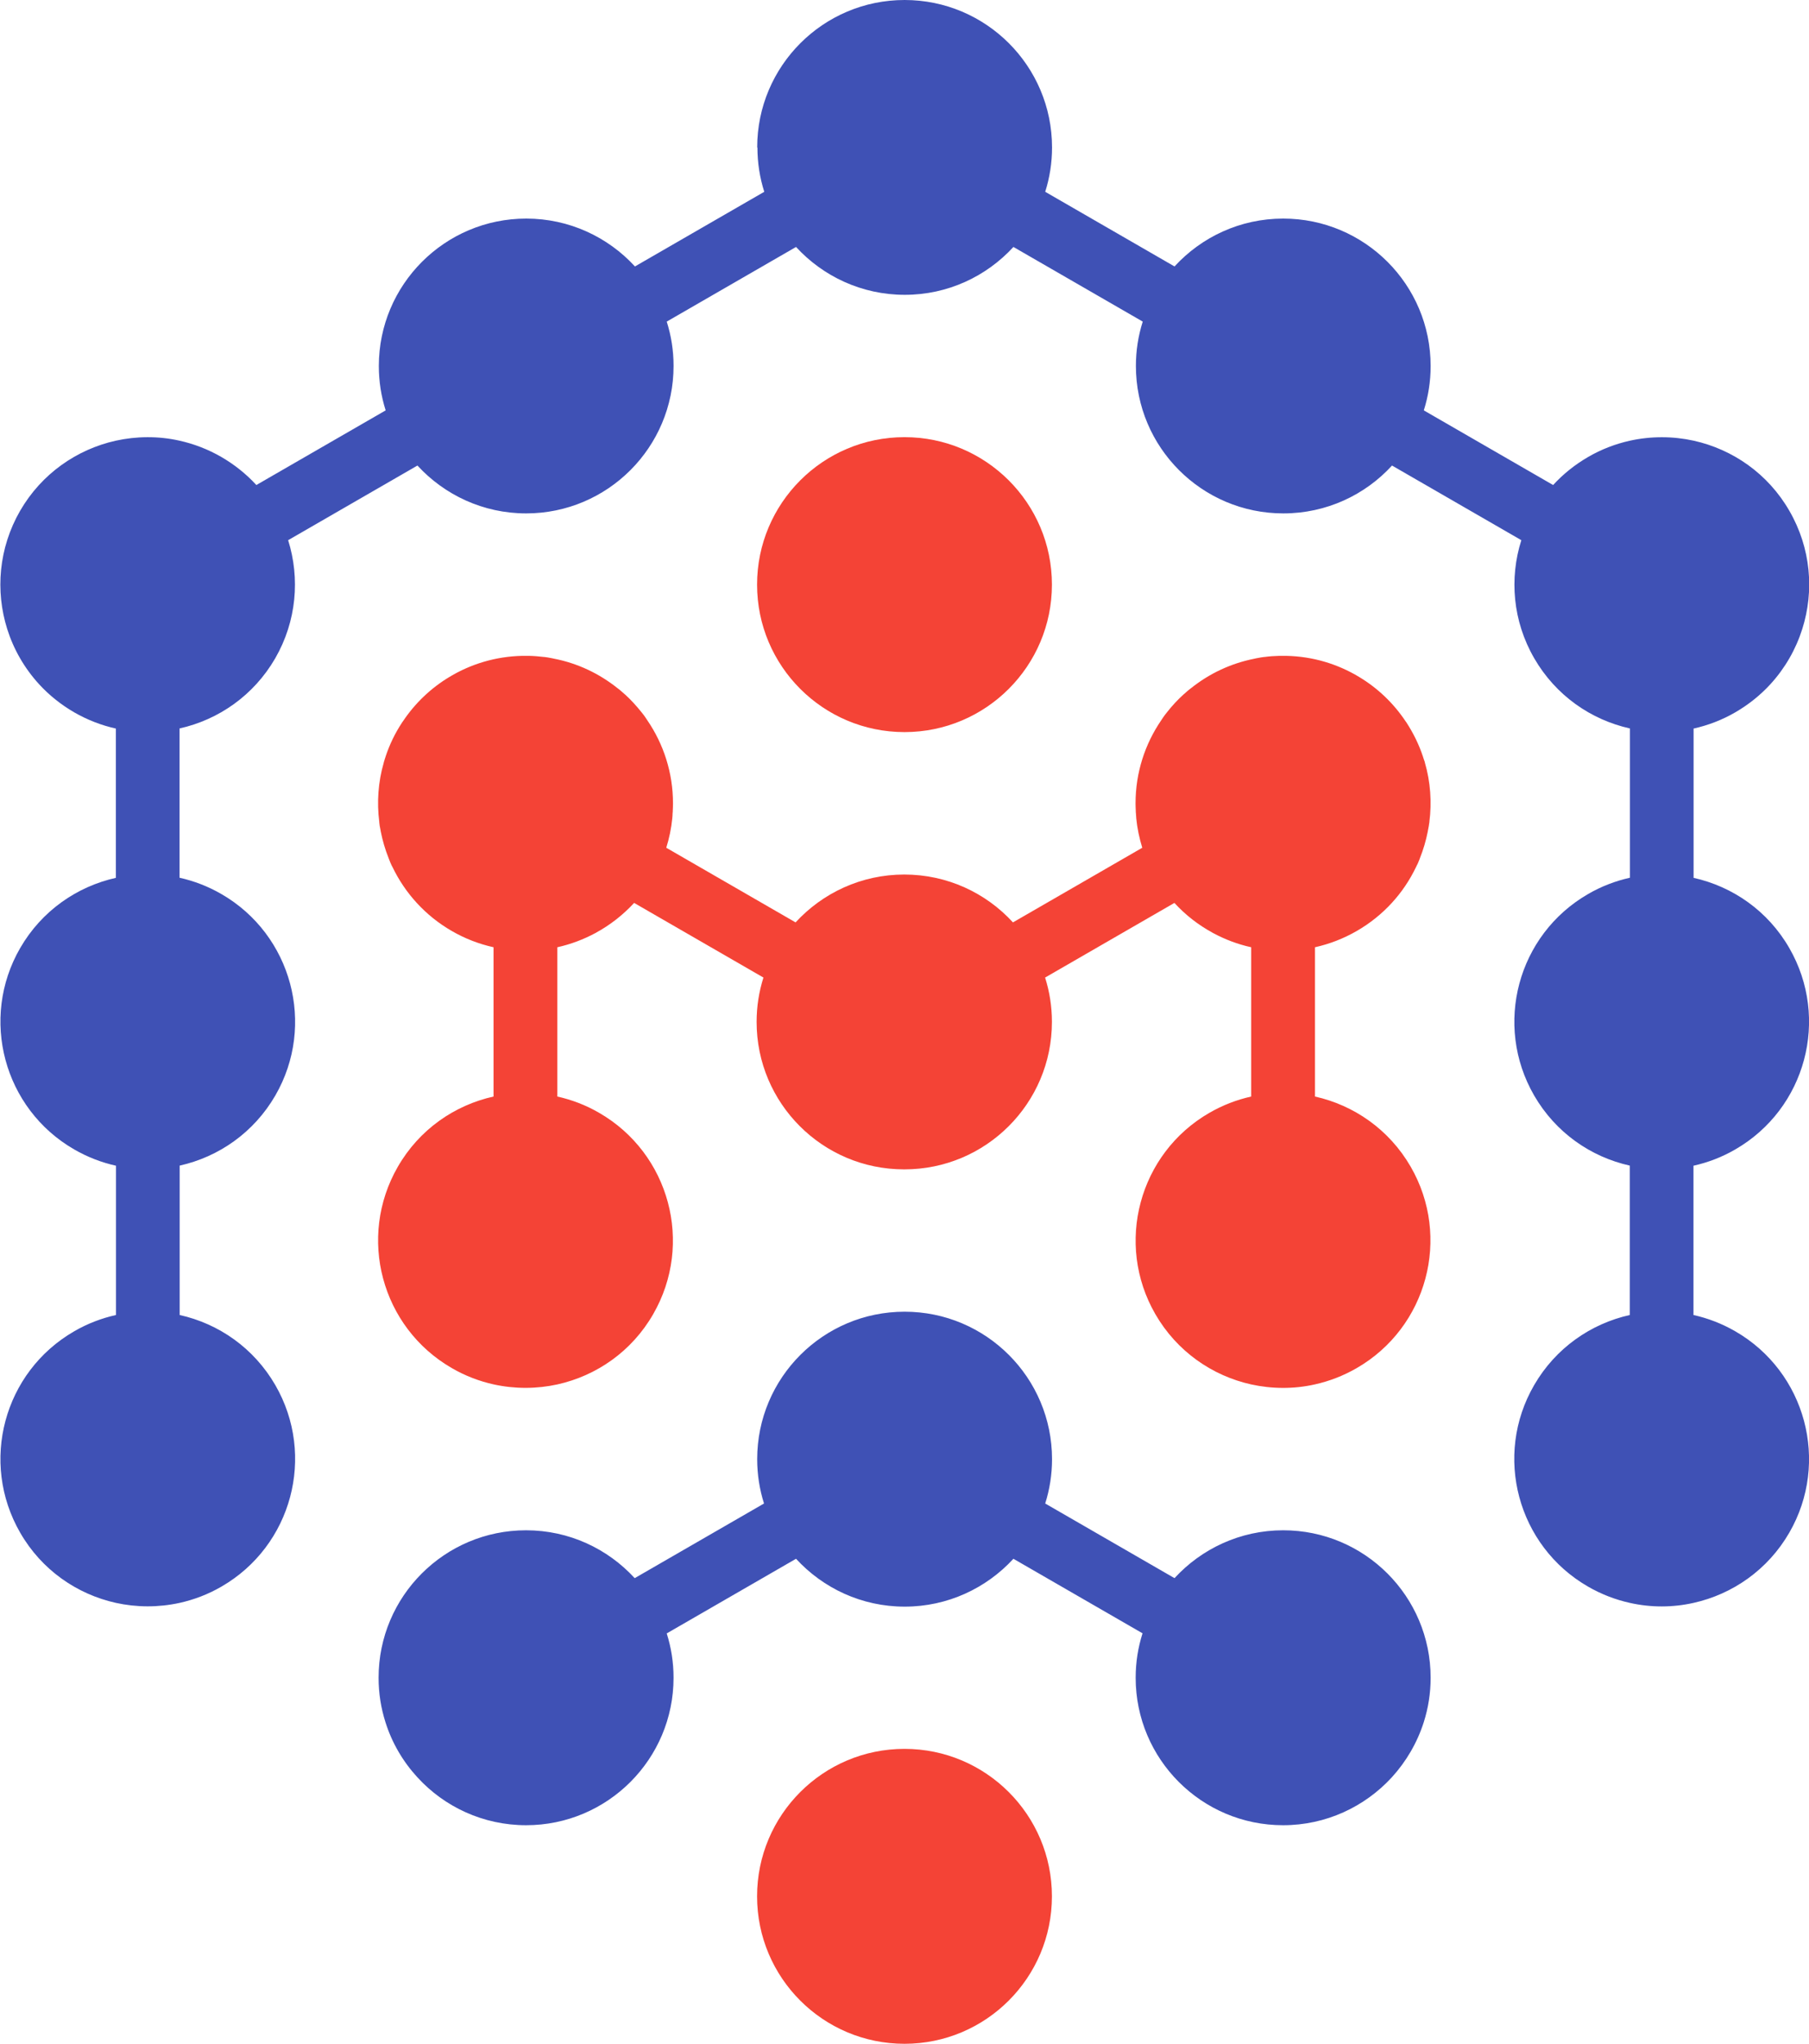
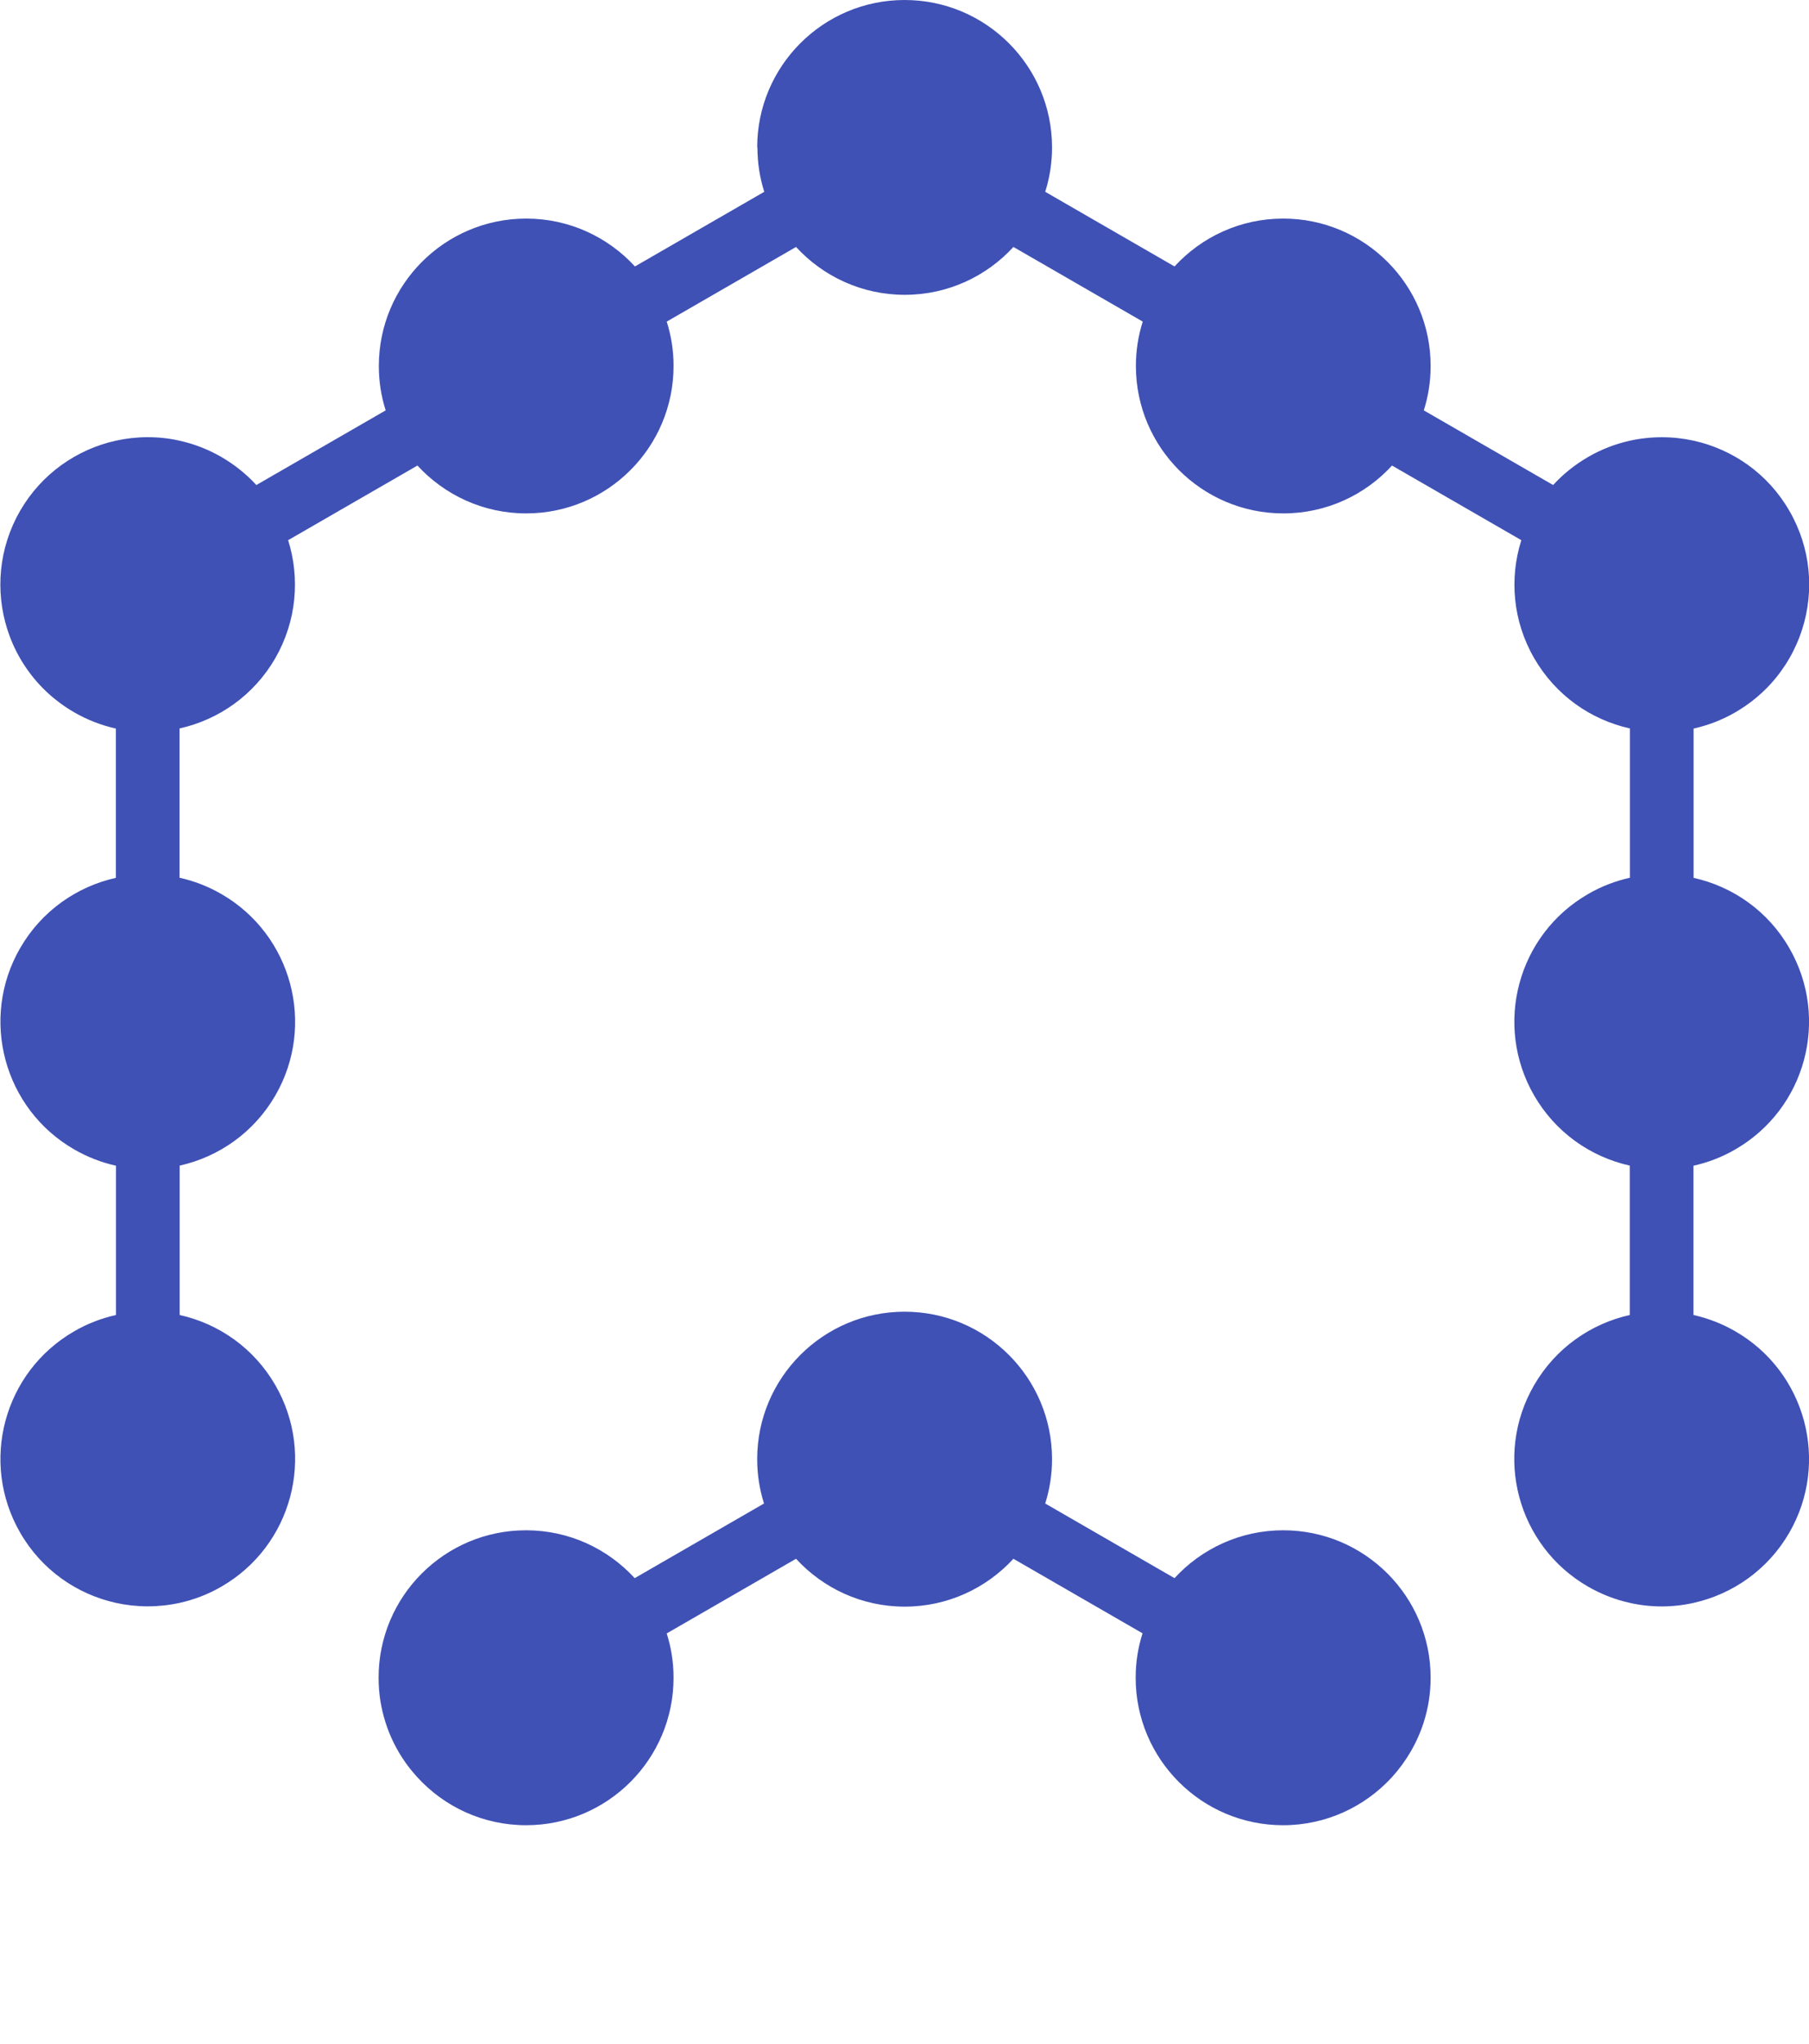
<svg xmlns="http://www.w3.org/2000/svg" clip-rule="evenodd" fill-rule="evenodd" image-rendering="optimizeQuality" shape-rendering="geometricPrecision" text-rendering="geometricPrecision" viewBox="0 0 158.78 179.34" style="fill: rgb(0, 0, 0);" role="img">
  <g>
    <path d="M100.28 143.33c-0.39,1.23 -0.6,2.53 -0.6,3.89 0,7.14 5.79,12.94 12.94,12.94 3.77,0 7.17,-1.62 9.54,-4.2 1.26,-1.38 2.23,-3.03 2.81,-4.85 0.39,-1.23 0.6,-2.53 0.6,-3.89 0,-7.14 -5.79,-12.94 -12.94,-12.94 -3.77,0 -7.17,1.62 -9.54,4.2l-11.35 -6.55c0.39,-1.23 0.6,-2.53 0.6,-3.89 0,-7.14 -5.79,-12.94 -12.94,-12.94 -7.14,0 -12.94,5.79 -12.94,12.94 0,1.36 0.21,2.66 0.6,3.89l-11.35 6.55c-2.37,-2.58 -5.76,-4.2 -9.54,-4.2 -7.14,0 -12.94,5.79 -12.94,12.94 0,1.36 0.21,2.66 0.6,3.89 0.57,1.82 1.54,3.47 2.81,4.85 2.36,2.58 5.76,4.2 9.54,4.2 7.14,0 12.94,-5.79 12.94,-12.94 0,-1.36 -0.21,-2.66 -0.6,-3.89l11.35 -6.55c2.37,2.58 5.76,4.2 9.54,4.2 3.77,0 7.17,-1.62 9.54,-4.2l11.35 6.55zm-33.82 -130.39c0,-7.14 5.79,-12.94 12.94,-12.94 7.14,0 12.94,5.79 12.94,12.94 0,1.36 -0.21,2.66 -0.6,3.89l11.35 6.55c2.37,-2.58 5.76,-4.2 9.54,-4.2 7.14,0 12.94,5.79 12.94,12.94 0,1.36 -0.21,2.66 -0.6,3.89l11.35 6.55c0.87,-0.95 1.9,-1.78 3.07,-2.46 1.17,-0.68 2.41,-1.15 3.67,-1.43 1.87,-0.41 3.78,-0.4 5.6,0 3.42,0.76 6.52,2.89 8.4,6.16 1.89,3.27 2.19,7.02 1.13,10.36 -0.56,1.78 -1.51,3.44 -2.8,4.85 -0.87,0.95 -1.9,1.78 -3.07,2.46 -1.17,0.68 -2.41,1.15 -3.67,1.43l0 13.1c3.42,0.76 6.52,2.89 8.4,6.16 3.57,6.19 1.45,14.1 -4.74,17.67 -1.17,0.68 -2.41,1.15 -3.67,1.43l0 13.1c1.26,0.28 2.49,0.75 3.67,1.43 6.19,3.57 8.31,11.49 4.74,17.67 -1.89,3.27 -4.99,5.4 -8.4,6.16 -1.82,0.41 -3.74,0.42 -5.6,0 -1.26,-0.28 -2.49,-0.75 -3.67,-1.43 -6.19,-3.57 -8.31,-11.49 -4.73,-17.67 1.89,-3.27 4.99,-5.4 8.4,-6.16l0 -13.11c-3.42,-0.76 -6.51,-2.89 -8.4,-6.16 -3.57,-6.19 -1.45,-14.1 4.74,-17.67 1.17,-0.68 2.41,-1.15 3.67,-1.43l0 -13.1c-3.42,-0.76 -6.51,-2.89 -8.4,-6.16 -1.89,-3.27 -2.19,-7.02 -1.13,-10.36l-11.35 -6.55c-2.36,2.58 -5.76,4.2 -9.54,4.2 -7.14,0 -12.94,-5.79 -12.94,-12.94 0,-1.36 0.21,-2.66 0.6,-3.89l-11.35 -6.55c-2.37,2.58 -5.76,4.2 -9.54,4.2 -3.77,0 -7.17,-1.62 -9.54,-4.2l-11.35 6.55c0.39,1.23 0.6,2.53 0.6,3.89 0,7.14 -5.79,12.94 -12.94,12.94 -3.77,0 -7.17,-1.62 -9.54,-4.2l-11.35 6.55c1.05,3.34 0.75,7.09 -1.13,10.36 -1.89,3.27 -4.99,5.4 -8.4,6.16l0 13.1c1.26,0.28 2.49,0.75 3.67,1.43 6.19,3.57 8.31,11.49 4.74,17.67 -1.89,3.27 -4.99,5.4 -8.4,6.16l0 13.11c3.42,0.76 6.51,2.89 8.4,6.16 3.57,6.19 1.45,14.1 -4.73,17.67 -1.17,0.68 -2.41,1.15 -3.67,1.43 -1.87,0.41 -3.78,0.4 -5.6,-0 -3.42,-0.76 -6.52,-2.89 -8.4,-6.16 -3.57,-6.19 -1.45,-14.1 4.74,-17.67 1.17,-0.68 2.41,-1.15 3.67,-1.43l0 -13.1c-1.26,-0.28 -2.49,-0.75 -3.67,-1.43 -6.19,-3.57 -8.31,-11.49 -4.74,-17.67 1.89,-3.27 4.99,-5.4 8.4,-6.16l0 -13.1c-1.26,-0.28 -2.49,-0.75 -3.67,-1.43 -1.17,-0.68 -2.2,-1.51 -3.07,-2.46 -1.29,-1.41 -2.24,-3.07 -2.8,-4.85 -1.05,-3.34 -0.75,-7.09 1.13,-10.36 1.89,-3.27 4.99,-5.4 8.4,-6.16 1.82,-0.4 3.74,-0.42 5.6,-0 1.26,0.28 2.49,0.75 3.67,1.43 1.17,0.68 2.2,1.51 3.07,2.46l11.35 -6.55c-0.39,-1.23 -0.6,-2.53 -0.6,-3.89 0,-7.14 5.79,-12.94 12.94,-12.94 3.77,0 7.17,1.62 9.54,4.2l11.35 -6.55c-0.39,-1.23 -0.6,-2.53 -0.6,-3.89z" style="fill: rgb(63, 81, 181);" />
-     <path d="M79.39 179.34c-7.14,0 -12.94,-5.79 -12.94,-12.94 0,-7.14 5.79,-12.94 12.94,-12.94 7.14,0 12.94,5.79 12.94,12.94 0,7.14 -5.79,12.94 -12.94,12.94zm0 -76.73c7.14,0 12.94,-5.79 12.94,-12.94 0,-1.36 -0.21,-2.66 -0.6,-3.89l11.35 -6.55c0.98,1.07 2.11,1.94 3.34,2.61l0.01 0.01 0.01 0.01 0.03 0.01c1.04,0.56 2.16,0.99 3.35,1.25l0 13.1c-1.26,0.28 -2.49,0.75 -3.67,1.43 -6.19,3.57 -8.31,11.49 -4.74,17.67 1.89,3.27 4.99,5.4 8.4,6.16 1.82,0.4 3.74,0.42 5.6,0 1.26,-0.28 2.49,-0.75 3.67,-1.43 6.19,-3.57 8.31,-11.49 4.74,-17.67 -1.89,-3.27 -4.99,-5.4 -8.4,-6.16l0 -13.1c1.26,-0.28 2.49,-0.75 3.67,-1.43 2.34,-1.35 4.1,-3.32 5.19,-5.59l0.03 -0.06c0.03,-0.07 0.06,-0.14 0.1,-0.2l0.08 -0.18 0.03 -0.08c0.04,-0.08 0.07,-0.16 0.1,-0.25l0.01 -0.03c0.3,-0.75 0.53,-1.53 0.69,-2.34l0.01 -0.07 0.04 -0.21 0.03 -0.15 0.02 -0.12c0.01,-0.08 0.02,-0.17 0.04,-0.25l0 -0.04c0.22,-1.72 0.1,-3.5 -0.4,-5.22l-0 -0.02 -0.02 -0.06 -0.02 -0.06 -0.04 -0.11 -0.02 -0.06 -0.05 -0.15 -0.02 -0.07c-0.35,-1.05 -0.84,-2.04 -1.43,-2.95l-0 -0 -0.01 -0.02 -0.05 -0.07 -0.01 -0.01c-1.09,-1.64 -2.5,-2.96 -4.1,-3.92 -1.87,-1.13 -4.05,-1.8 -6.39,-1.85l-0 0 -0.09 -0 -0.02 -0 -0.03 -0 -0.12 -0 -0.02 0 -0 0c-0.11,0 -0.22,0 -0.33,0l0 0c-0.43,0.01 -0.87,0.04 -1.3,0.1l-0.02 0 -0.01 0 -0.01 0c-0.09,0.01 -0.19,0.03 -0.28,0.04l-0.05 0.01c-0.07,0.01 -0.14,0.02 -0.22,0.04l-0.16 0.03 -0.13 0.03c-2.08,0.41 -3.97,1.31 -5.56,2.58l-0.08 0.06 -0.14 0.11 -0.14 0.12 -0.08 0.07c-0.06,0.05 -0.12,0.1 -0.18,0.16l-0.04 0.03c-0.53,0.48 -1.02,1.01 -1.45,1.56l-0.04 0.05c-0.05,0.06 -0.1,0.13 -0.15,0.19l-0.08 0.11 -0.09 0.13c-0.05,0.07 -0.1,0.14 -0.14,0.21l-0.02 0.03c-1.42,2.08 -2.25,4.58 -2.25,7.29 0,0.22 0.01,0.43 0.02,0.65l0 0.01 0 0.03c0,0.08 0.01,0.17 0.02,0.25l0 0.03 0 0.01c0.01,0.09 0.01,0.18 0.02,0.27l0 0.03 0 0.01c0.09,0.9 0.27,1.76 0.53,2.6l-11.35 6.55c-2.36,-2.58 -5.76,-4.2 -9.54,-4.2 -3.77,0 -7.17,1.62 -9.54,4.2l-11.35 -6.55c0.26,-0.83 0.44,-1.7 0.53,-2.6l0 -0.01 0 -0.03c0.01,-0.09 0.02,-0.18 0.02,-0.27l0 -0.01 0 -0.03c0.01,-0.08 0.01,-0.17 0.02,-0.25l0 -0.03 0 -0.01c0.01,-0.21 0.02,-0.43 0.02,-0.65 0,-2.7 -0.83,-5.21 -2.25,-7.29l-0.02 -0.03c-0.05,-0.07 -0.1,-0.14 -0.14,-0.21l-0.09 -0.13 -0.08 -0.11c-0.05,-0.06 -0.1,-0.13 -0.15,-0.19l-0.04 -0.05c-0.44,-0.55 -0.92,-1.08 -1.45,-1.56l-0.04 -0.03c-0.06,-0.05 -0.12,-0.11 -0.18,-0.16l-0.08 -0.07 -0.14 -0.12 -0.14 -0.11 -0.08 -0.06c-1.59,-1.27 -3.49,-2.18 -5.56,-2.58l-0.13 -0.03 -0.16 -0.03c-0.07,-0.01 -0.14,-0.02 -0.22,-0.04l-0.05 -0.01c-0.09,-0.01 -0.19,-0.03 -0.28,-0.04l-0.01 -0 -0.01 -0 -0.02 -0c-0.43,-0.05 -0.87,-0.09 -1.3,-0.1l0 -0c-0.11,-0 -0.22,-0 -0.33,-0l-0 0 -0.02 0 -0.12 0 -0.03 0 -0.02 0 -0.09 0 -0 0c-2.33,0.05 -4.52,0.72 -6.39,1.85 -1.6,0.96 -3.01,2.28 -4.1,3.92l-0.01 0.01 -0.05 0.07 -0.01 0.02 -0 0c-0.6,0.91 -1.08,1.9 -1.43,2.95l-0.02 0.07 -0.05 0.15 -0.02 0.06 -0.03 0.11 -0.02 0.06 -0.02 0.06 -0 0.02c-0.5,1.72 -0.62,3.5 -0.4,5.22l0 0.04c0.01,0.08 0.02,0.17 0.03,0.25l0.02 0.12 0.03 0.15 0.04 0.21 0.01 0.07c0.16,0.81 0.39,1.59 0.69,2.34l0.01 0.03c0.03,0.08 0.07,0.17 0.1,0.25l0.03 0.08 0.08 0.18c0.03,0.07 0.06,0.14 0.1,0.2l0.03 0.06c1.09,2.26 2.85,4.24 5.19,5.59 1.17,0.68 2.41,1.15 3.67,1.43l0 13.1c-3.42,0.76 -6.52,2.89 -8.4,6.16 -3.57,6.19 -1.45,14.1 4.74,17.67 1.17,0.68 2.41,1.15 3.67,1.43 1.87,0.41 3.78,0.4 5.6,-0 3.42,-0.76 6.52,-2.89 8.4,-6.16 3.57,-6.19 1.45,-14.1 -4.74,-17.67 -1.17,-0.68 -2.41,-1.15 -3.67,-1.43l0 -13.1c1.18,-0.26 2.31,-0.69 3.35,-1.25l0.03 -0.01 0.01 -0.01 0.01 -0.01c1.23,-0.67 2.36,-1.55 3.34,-2.61l11.35 6.55c-0.39,1.23 -0.6,2.53 -0.6,3.89 0,7.14 5.79,12.94 12.94,12.94zm-0 -38.37c-7.14,0 -12.94,-5.79 -12.94,-12.94 0,-7.14 5.79,-12.94 12.94,-12.94 7.14,0 12.94,5.79 12.94,12.94 0,7.14 -5.79,12.94 -12.94,12.94z" style="fill: rgb(244, 67, 54);" />
  </g>
</svg>